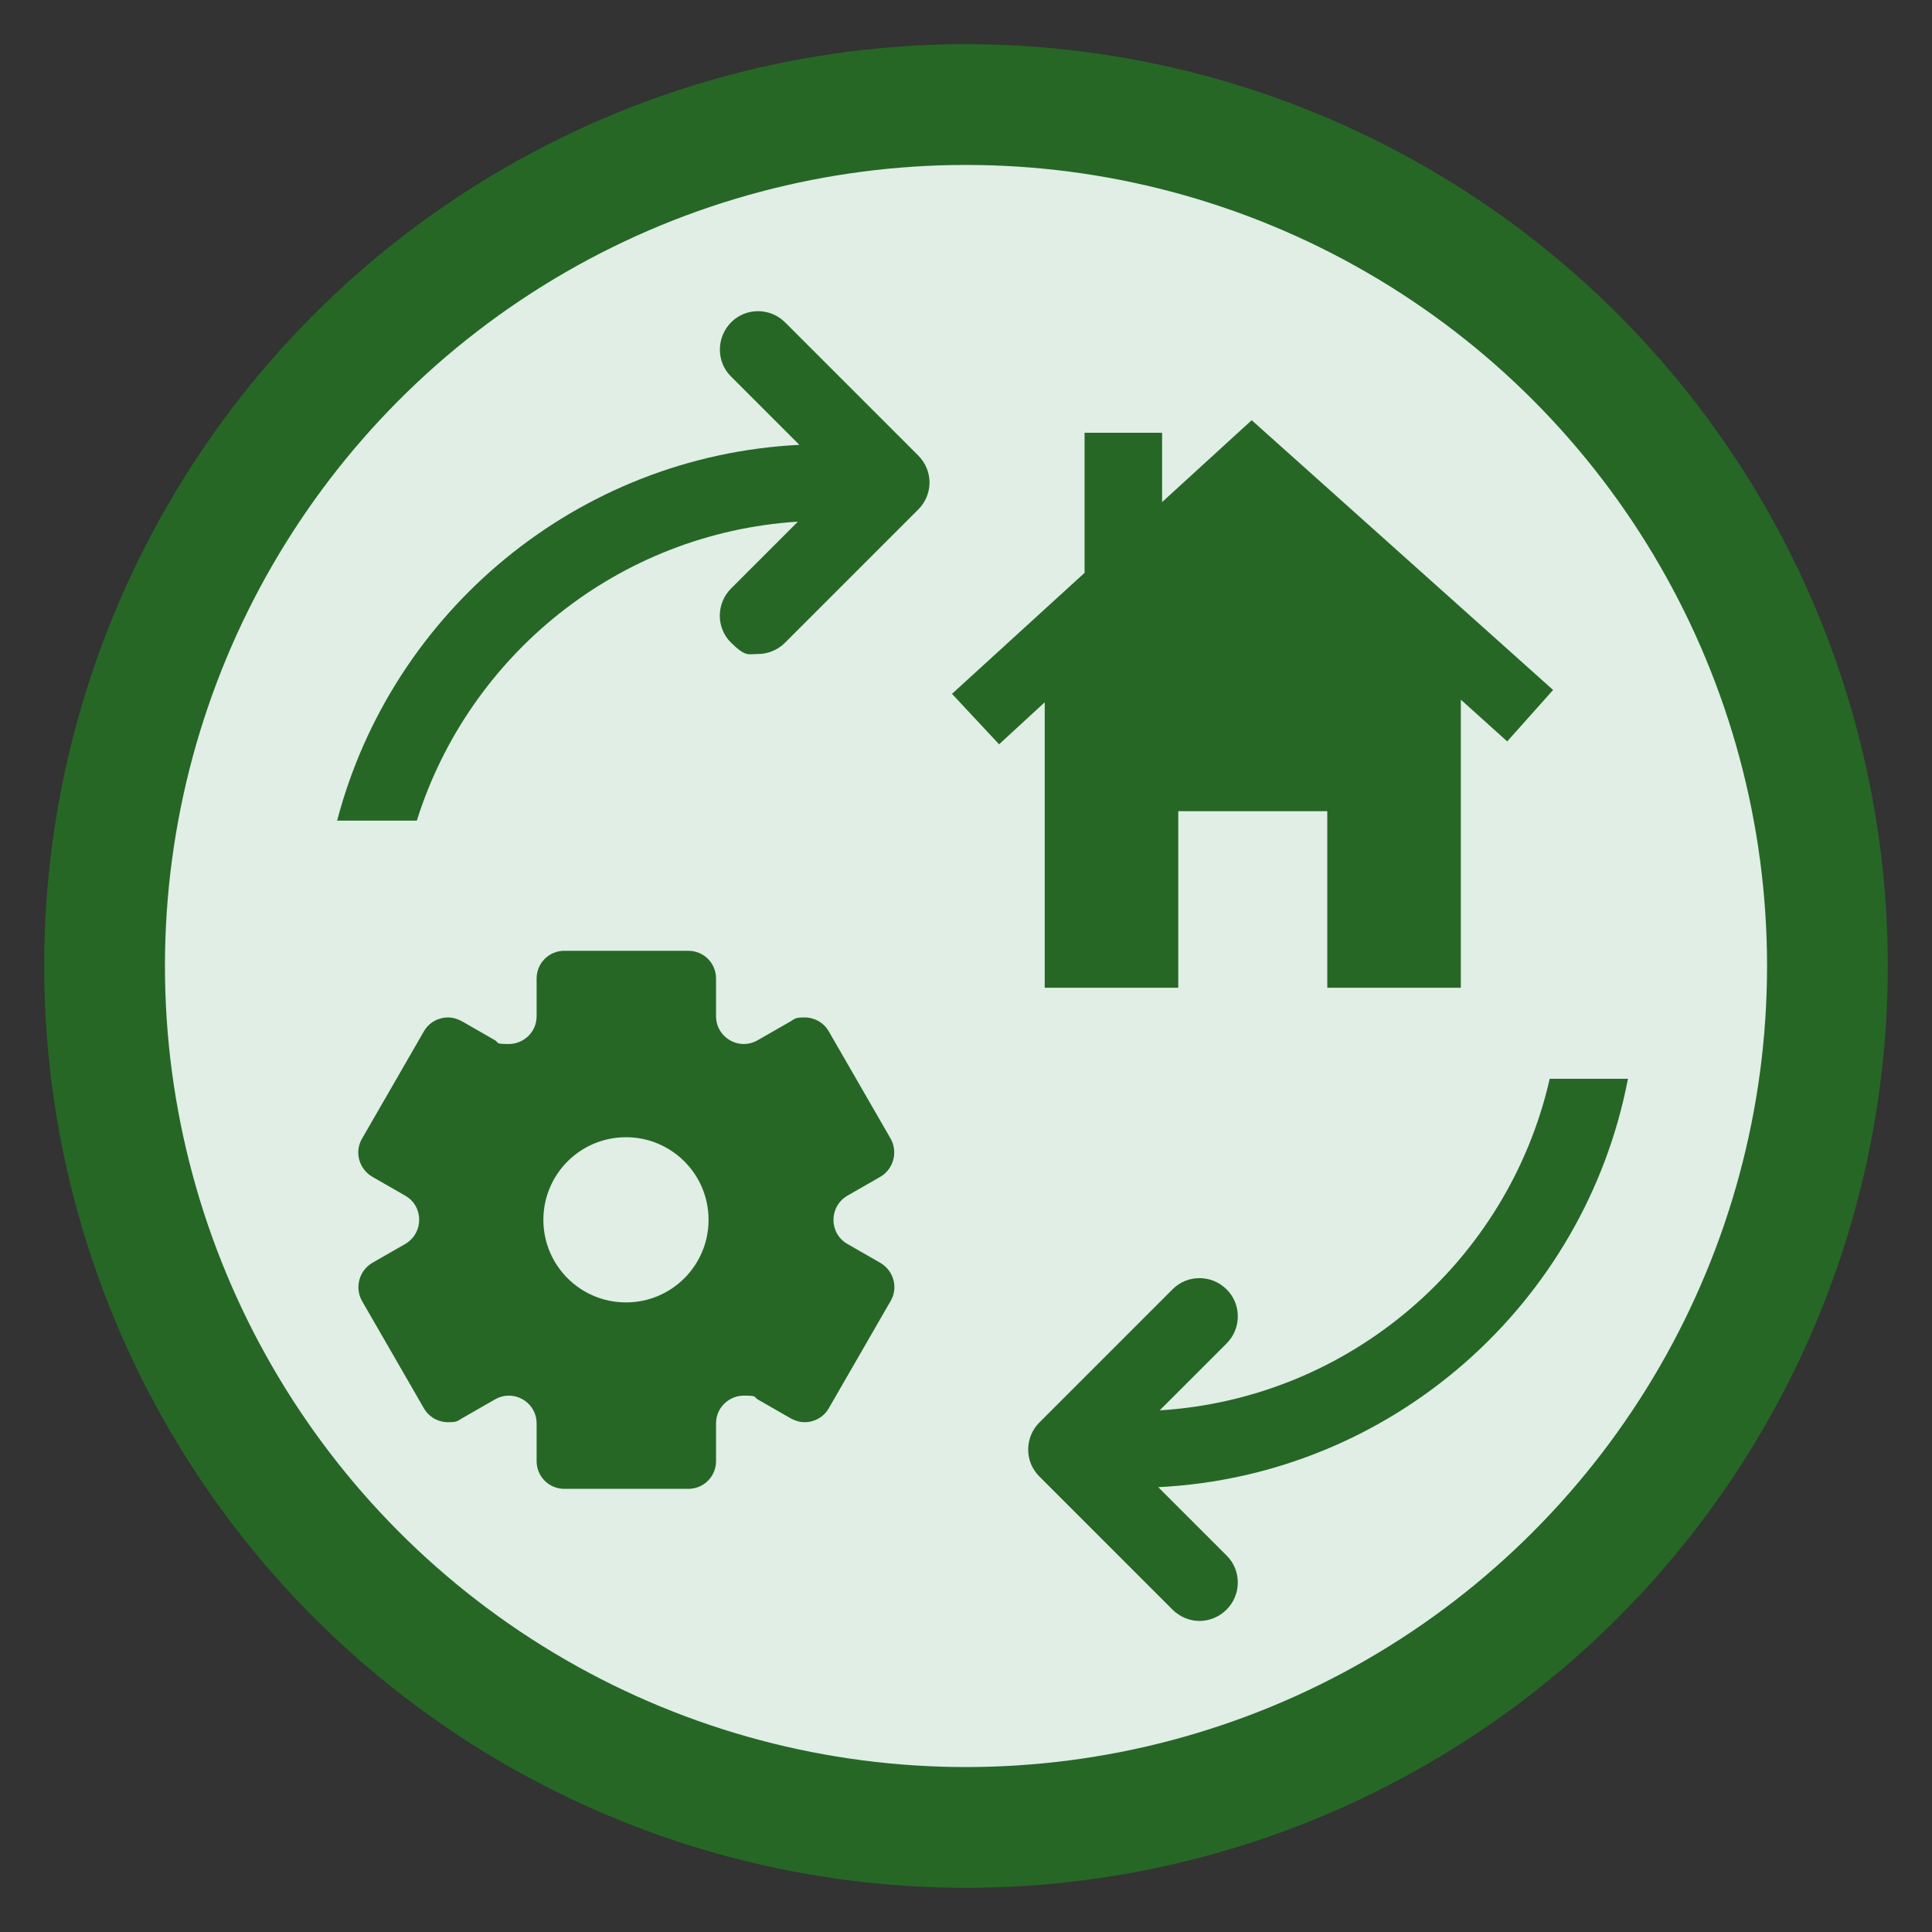
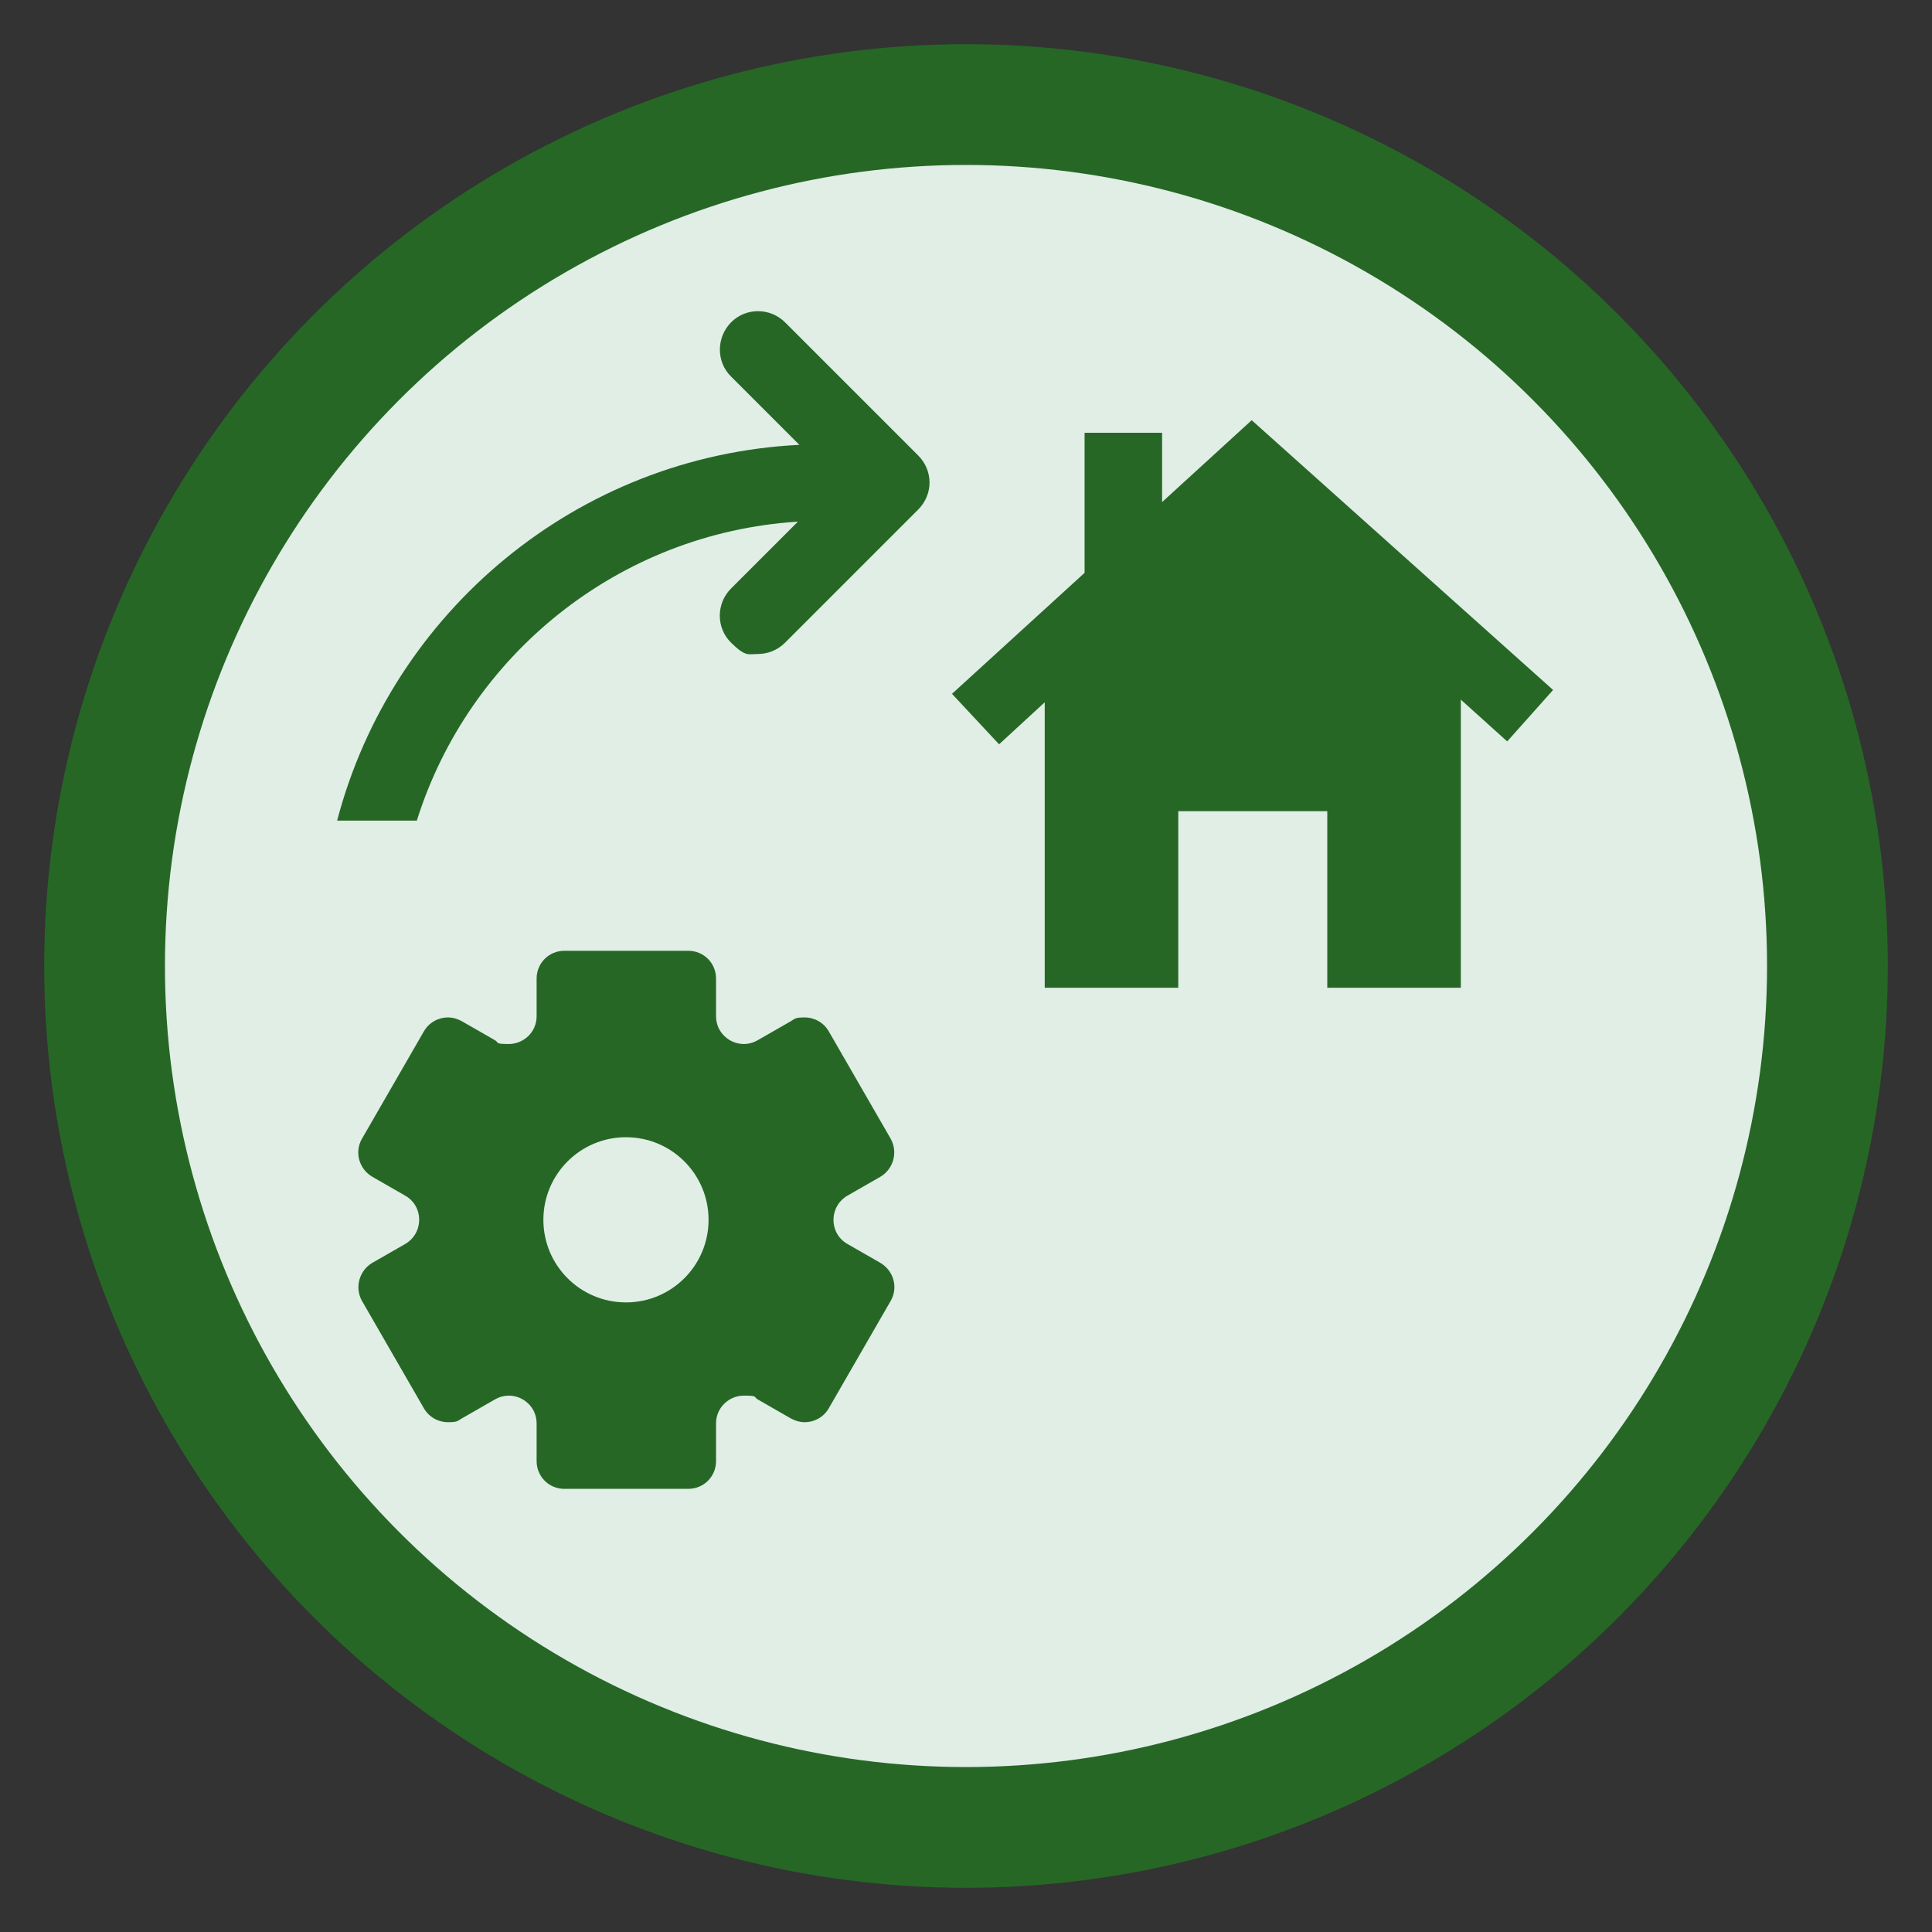
<svg xmlns="http://www.w3.org/2000/svg" id="Layer_1" version="1.1" viewBox="0 0 800 800">
  <rect x="0" y="0" width="800" height="800" fill="#333333" stroke="none" />
  <circle cx="400" cy="400" r="356.7" fill="#e0eee6" stroke="#266726" stroke-miterlimit="10" stroke-width="50" />
  <g>
    <polygon points="518.3 174 481.2 207.9 481.2 179.2 449.1 179.2 449.1 237.2 394.2 287.3 413.7 308.2 432.6 290.8 432.6 409 487.9 409 487.9 335.9 549.6 335.9 549.6 409 604.9 409 604.9 289.7 624.1 307 643.1 285.7 518.3 174 518.3 174 518.3 174" fill="#266726" />
    <g>
      <circle cx="259.3" cy="505" r="34.2" transform="translate(-281.2 331.3) rotate(-45)" fill="none" />
      <path d="M350.9,495.1l13.6-7.8c5.5-3.2,7.4-10.3,4.3-15.8l-25.6-44.4c-2.1-3.7-6-5.8-10-5.8s-3.9.5-5.8,1.6l-13.6,7.8c-1.9,1.1-3.9,1.6-5.8,1.6-6,0-11.5-4.8-11.5-11.5v-15.6c0-6.4-5.1-11.5-11.5-11.5h-51.3c-6.4,0-11.5,5.1-11.5,11.5v15.6c0,6.7-5.5,11.5-11.5,11.5s-3.9-.5-5.8-1.6l-13.6-7.8c-1.8-1-3.8-1.6-5.8-1.6-4,0-7.9,2.1-10,5.8l-25.6,44.4c-3.2,5.5-1.3,12.5,4.3,15.8l13.6,7.8c7.7,4.4,7.7,15.5,0,20l-13.6,7.8c-5.5,3.2-7.4,10.3-4.3,15.8l25.6,44.4c2.1,3.7,6,5.8,10,5.8s3.9-.5,5.8-1.6l13.6-7.8c1.9-1.1,3.9-1.6,5.8-1.6,6,0,11.5,4.8,11.5,11.5v15.6c0,6.4,5.1,11.5,11.5,11.5h51.3c6.4,0,11.5-5.1,11.5-11.5v-15.6c0-6.7,5.5-11.5,11.5-11.5s3.9.5,5.8,1.6l13.6,7.8c1.8,1,3.8,1.6,5.8,1.6,4,0,7.9-2.1,10-5.8l25.6-44.4c3.2-5.5,1.3-12.5-4.3-15.8l-13.6-7.8c-7.7-4.4-7.7-15.5,0-20h0ZM259.2,539.3c-18.9,0-34.2-15.3-34.2-34.2s15.3-34.2,34.2-34.2,34.2,15.3,34.2,34.2-15.3,34.2-34.2,34.2h0Z" fill="#266726" />
      <path d="M325.1,133.5c-6.2-6.2-16.3-6.2-22.4,0s-6.2,16.3,0,22.4l28.3,28.3c-92.2,4.6-168.8,69.3-191.4,155.6h33c21.5-68.5,83.5-119.1,157.8-123.8l-27.7,27.7c-6.2,6.2-6.2,16.3,0,22.4s7.2,4.7,11.2,4.7,8.1-1.6,11.2-4.7l55.1-55.1c3-3,4.7-7,4.7-11.2s-1.7-8.2-4.7-11.2l-55.1-55.1h0Z" fill="#266726" />
-       <path d="M674,446.7h-32.3c-17.1,75.3-82.4,132.4-161.5,137.3l27.7-27.7c6.2-6.2,6.2-16.3,0-22.4-6.2-6.2-16.3-6.2-22.4,0l-55.1,55.1c-6.2,6.2-6.2,16.3,0,22.4l55.1,55.1c3.1,3.1,7.2,4.7,11.2,4.7s8.1-1.6,11.2-4.7c6.2-6.2,6.2-16.3,0-22.4l-28.3-28.3c97-4.8,176.7-76.1,194.5-169.1h-.1Z" fill="#266726" />
      <polygon points="677.8 407.5 677.8 407.5 677.8 407.5 677.8 407.5" fill="#266726" />
    </g>
  </g>
</svg>